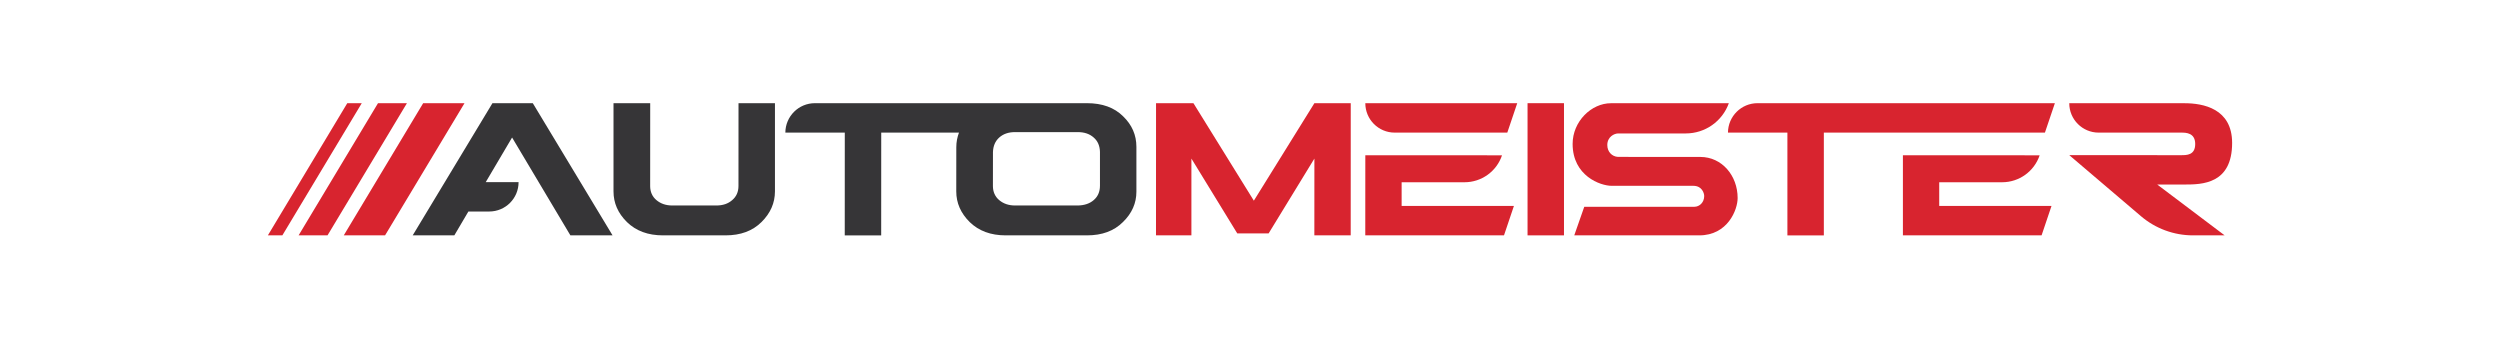
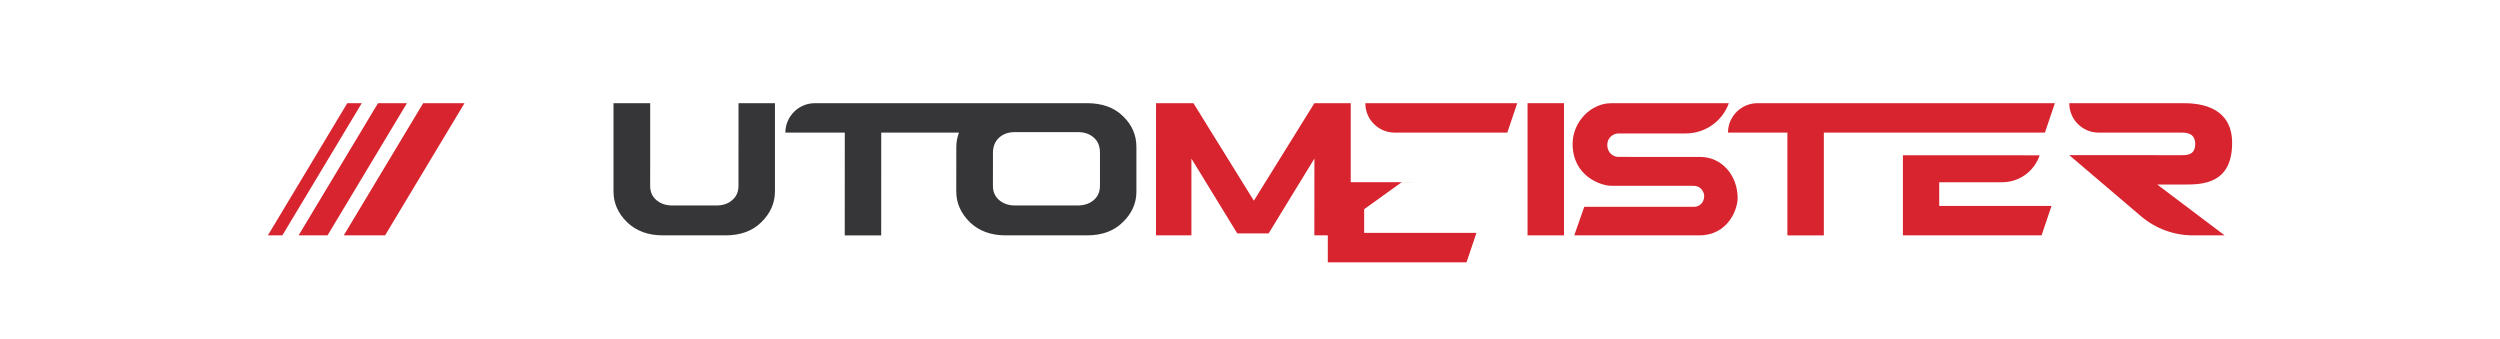
<svg xmlns="http://www.w3.org/2000/svg" xml:space="preserve" width="960px" height="130px" version="1.1" style="shape-rendering:geometricPrecision; text-rendering:geometricPrecision; image-rendering:optimizeQuality; fill-rule:evenodd; clip-rule:evenodd" viewBox="0 0 580.75 78.78">
  <defs>
    <style type="text/css">
   
    .fil0 {fill:none;fill-rule:nonzero}
    .fil2 {fill:#363537;fill-rule:nonzero}
    .fil1 {fill:#D8242F;fill-rule:nonzero}
   
  </style>
  </defs>
  <g id="Layer_x0020_1">
    <polygon class="fil0" points="580.75,0 47.33,0 0,78.78 533.42,78.78 " />
    <g id="_1829460241552">
      <polygon class="fil1" points="291.27,46.7 277.21,24.01 268.51,24.01 268.5,54.77 276.74,54.77 276.74,36.9 287.41,54.31 294.71,54.31 305.36,36.9 305.35,54.77 313.81,54.77 313.82,24.01 305.36,24.01 " />
      <path class="fil1" d="M450.76 42.41l14.64 0c3.95,0 7.46,-2.52 8.73,-6.27l-31.82 -0.01 0 0.01 0 0 0 18.63 32.27 0 2.31 -6.85 -26.13 0 0 -5.51z" />
-       <path class="fil1" d="M325.66 42.41l14.64 0c3.95,0 7.46,-2.52 8.72,-6.27l-31.81 -0.01 0 0.01 0 0 -0.01 18.63 32.28 0 2.31 -6.85 -26.13 0 0 -5.51z" />
+       <path class="fil1" d="M325.66 42.41l14.64 0l-31.81 -0.01 0 0.01 0 0 -0.01 18.63 32.28 0 2.31 -6.85 -26.13 0 0 -5.51z" />
      <path class="fil1" d="M317.21 24.02c0,3.77 3.06,6.84 6.84,6.84l26.2 0 2.31 -6.84 -35.35 0z" />
      <polygon class="fil1" points="354.96,30.86 354.96,30.86 354.96,54.77 363.44,54.77 363.44,24.01 354.96,24.01 " />
      <path class="fil1" d="M395.17 36.52l-19.17 -0.01c-1.39,-0.08 -2.48,-1.19 -2.48,-2.76 0,-1.92 1.62,-2.7 2.55,-2.7l15.72 0c4.49,0 8.49,-2.81 10.01,-7.03l-27.43 0c-4.57,0 -8.92,4.24 -8.92,9.47 0,7.44 6.47,9.75 9.08,9.75l19 0c2.03,0 2.54,1.71 2.54,2.38 0,1.46 -1.07,2.5 -2.31,2.5l-25.6 0 -2.33 6.65 29.08 0c6.64,0 8.94,-5.96 8.94,-8.69 0,-5.23 -3.67,-9.56 -8.68,-9.56z" />
      <path class="fil1" d="M507.83 42.94c4.08,0 11.09,-0.09 11.09,-9.68 0,-8.01 -6.76,-9.24 -11.08,-9.24l-26.82 0c0,3.77 3.06,6.84 6.84,6.84l19.3 0c1.04,0 3.17,0.06 3.17,2.65 0,2.63 -2.01,2.6 -3.3,2.6l-26.01 -0.01 16.69 14.21c3.38,2.88 7.67,4.46 12.11,4.46l7.36 0 -15.69 -11.83 6.34 0z" />
      <path class="fil1" d="M464.72 24.01l-25.76 0 -10.42 0 -20.06 0c-3.78,0 -6.86,3.06 -6.88,6.85l13.83 0 0 23.91 8.48 0 0 -23.91 8.17 0c0,0 0,-0.01 0,-0.01l17.07 0 15.57 0 10.64 0 2.31 -6.83 -12.95 0 0 -0.01z" />
-       <path class="fil2" d="M114.09 24.01l-18.56 30.76 9.69 0 3.27 -5.55 3.21 0 1.64 0c3.78,0 6.84,-3.06 6.83,-6.84l-7.64 0 6.13 -10.38 13.57 22.77 9.81 0 -18.56 -30.76 -9.39 0z" />
      <path class="fil2" d="M255.46 43.22c0,1.41 -0.5,2.53 -1.45,3.34 -0.91,0.8 -2.17,1.24 -3.74,1.26l-14.55 0c-1.48,0 -2.71,-0.41 -3.72,-1.26 -0.95,-0.81 -1.45,-1.91 -1.45,-3.27l0.01 -7.92c0.05,-1.42 0.54,-2.54 1.45,-3.36 0.96,-0.86 2.19,-1.27 3.71,-1.27l14.55 0c1.55,0 2.78,0.41 3.74,1.27 0.93,0.8 1.42,1.92 1.45,3.36l0 7.85zm5.38 -16.16c-2.04,-2.03 -4.84,-3.05 -8.4,-3.05l-18.14 0 0 0 -14.7 0 -21.49 0 -8.98 0c-3.79,0 -6.86,3.06 -6.88,6.85l13.83 0 -0.01 23.91 8.48 0 0.01 -23.91 8.16 0c0.01,0 0.01,0 0.01,0l9.92 0c-0.39,1.06 -0.62,2.18 -0.62,3.39l-0.01 10.28c0,2.71 1.04,5.07 3.12,7.14 2.14,2.08 4.92,3.1 8.39,3.1l18.9 0c3.52,0 6.3,-1.02 8.38,-3.1 2.1,-2.04 3.13,-4.41 3.13,-7.06l0 -10.44c0,-2.75 -1.03,-5.12 -3.1,-7.11z" />
      <path class="fil2" d="M171.34 43.29c0,1.36 -0.49,2.46 -1.45,3.27 -0.96,0.85 -2.19,1.26 -3.71,1.26l-10.23 0c-1.47,0 -2.7,-0.41 -3.71,-1.26 -0.96,-0.81 -1.45,-1.91 -1.45,-3.27l0.01 -19.28 -8.54 0 0 20.52c0,2.71 1.03,5.07 3.12,7.14 2.14,2.08 4.92,3.1 8.39,3.1l14.55 0c3.51,0 6.29,-1.02 8.38,-3.1 2.09,-2.07 3.12,-4.43 3.13,-7.14l0 -20.52 -8.48 0 -0.01 19.28z" />
      <polygon class="fil1" points="107.59,24.01 97.97,24.01 79.49,54.77 89.1,54.77 " />
      <polygon class="fil1" points="94.19,24.01 87.46,24.01 68.98,54.77 75.71,54.77 " />
      <polygon class="fil1" points="83.68,24.01 80.31,24.01 61.83,54.77 65.2,54.77 " />
    </g>
  </g>
</svg>